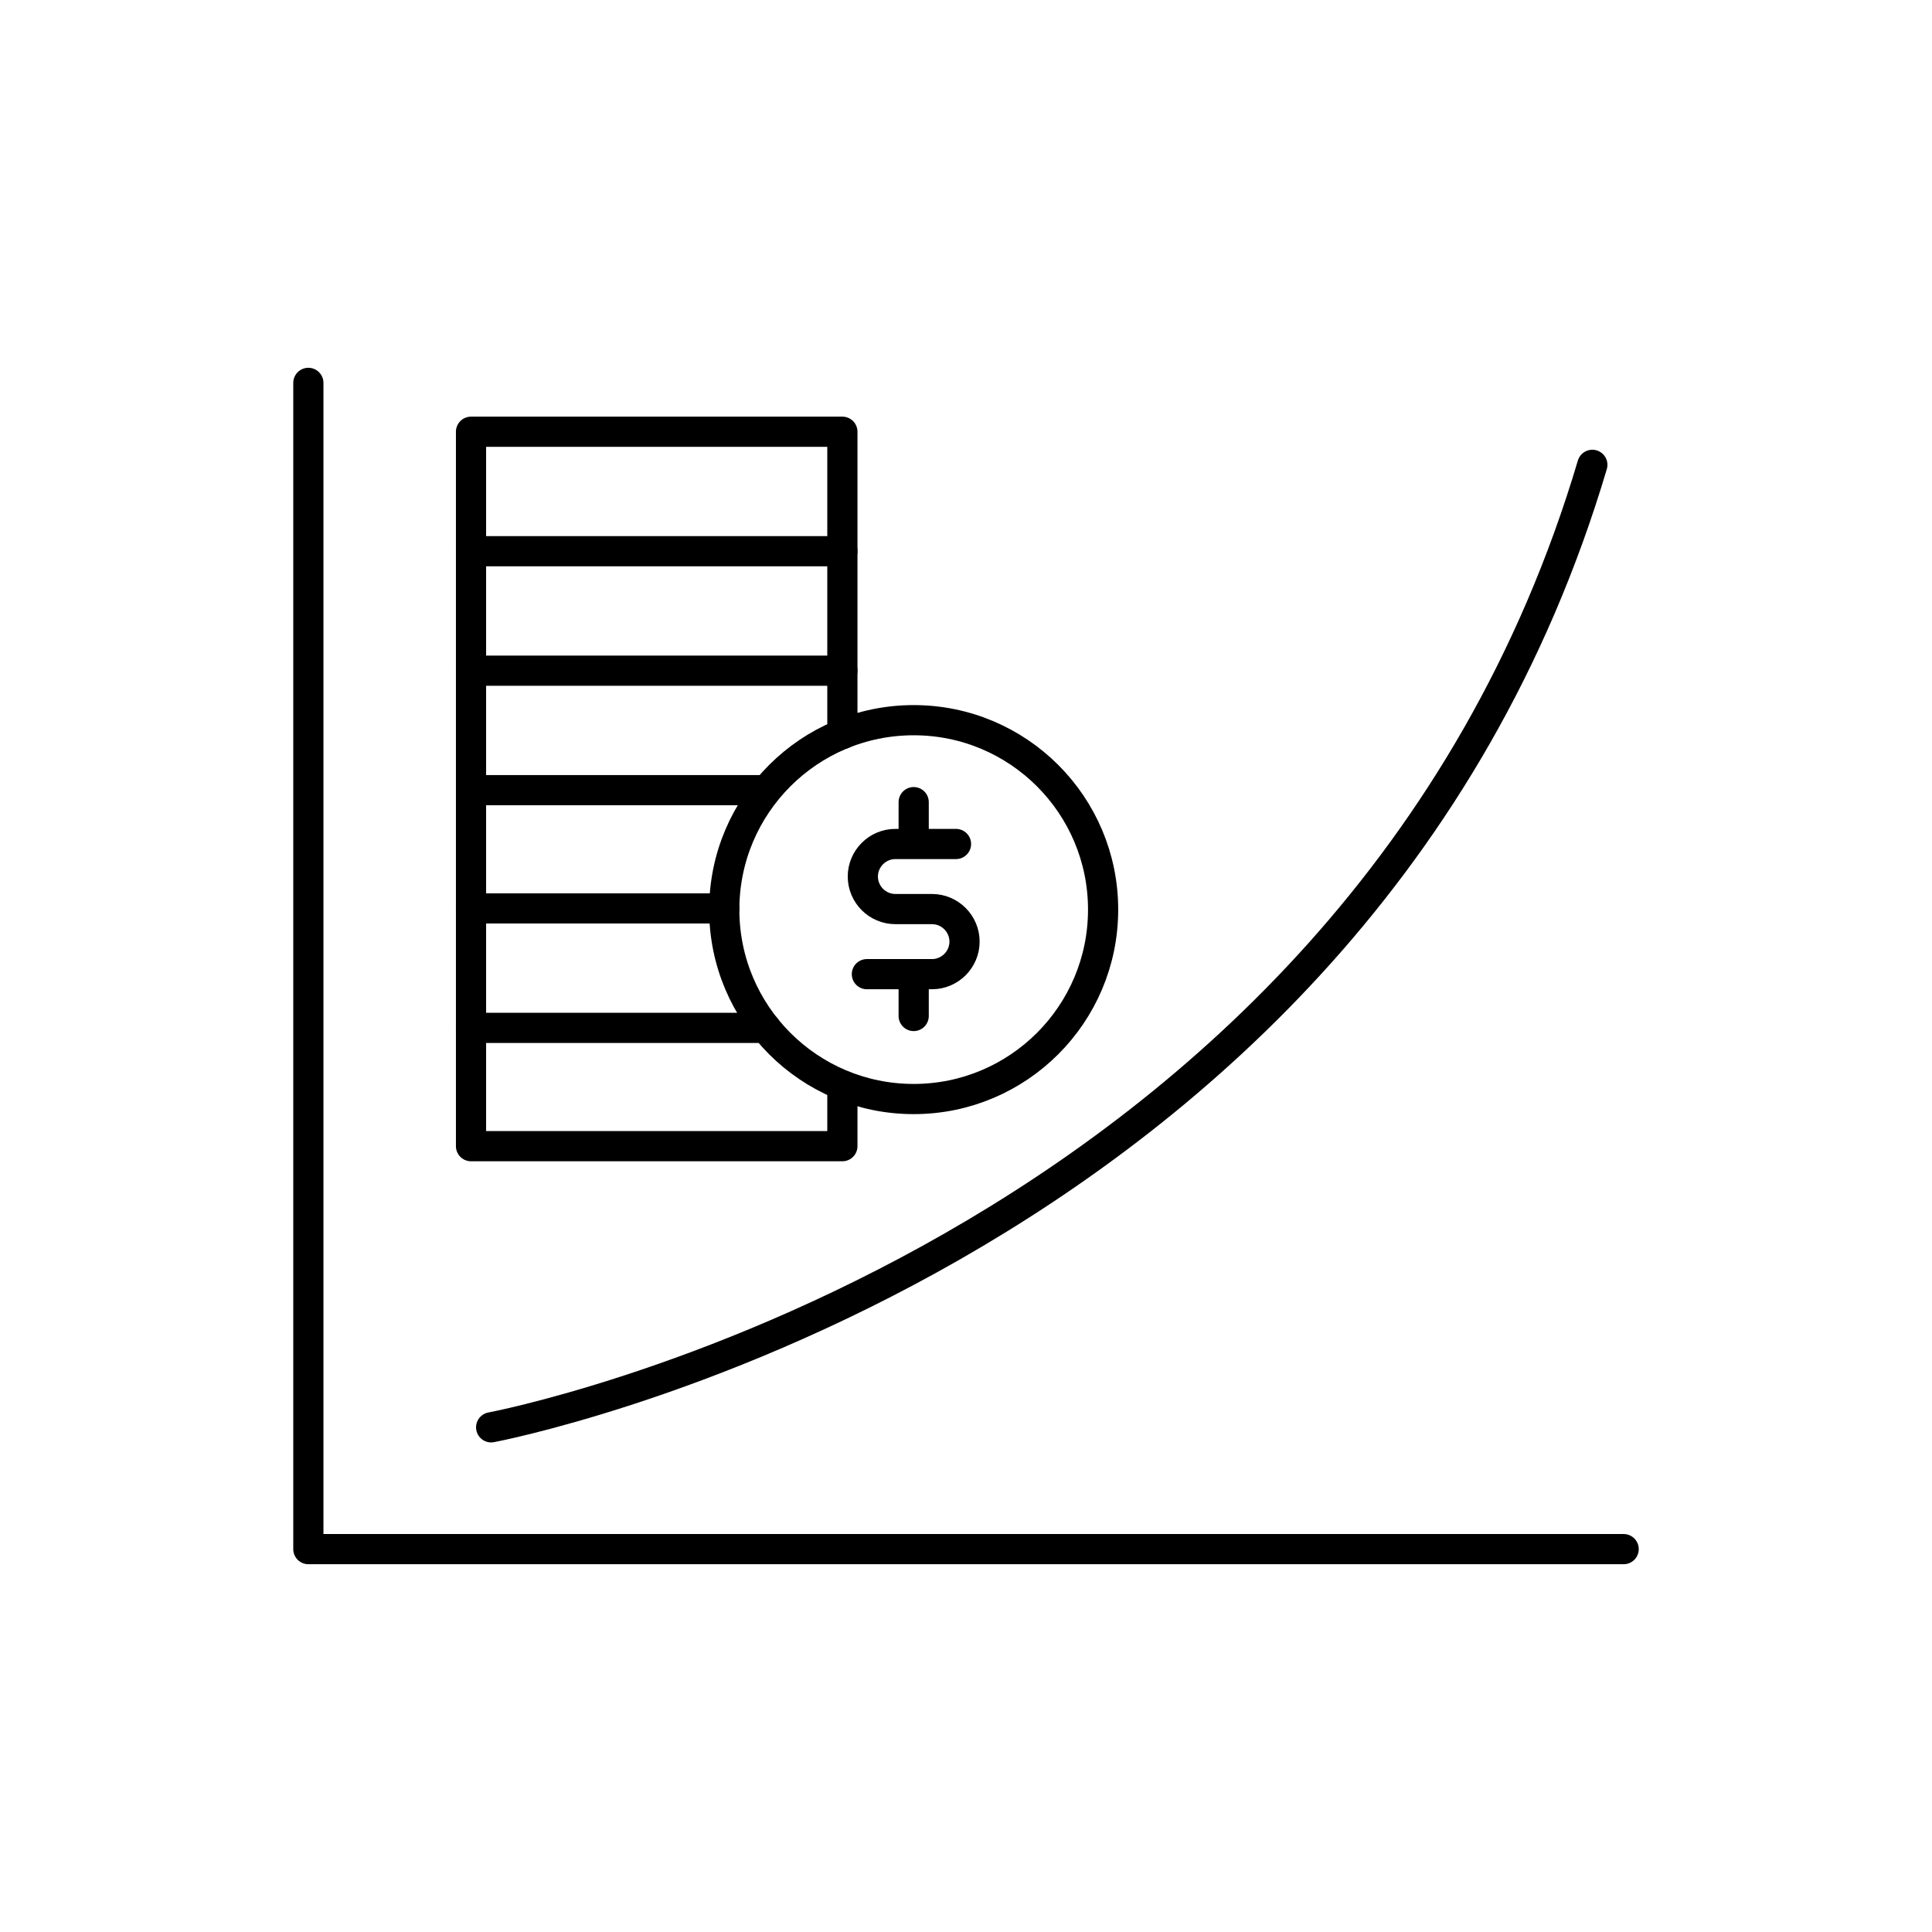
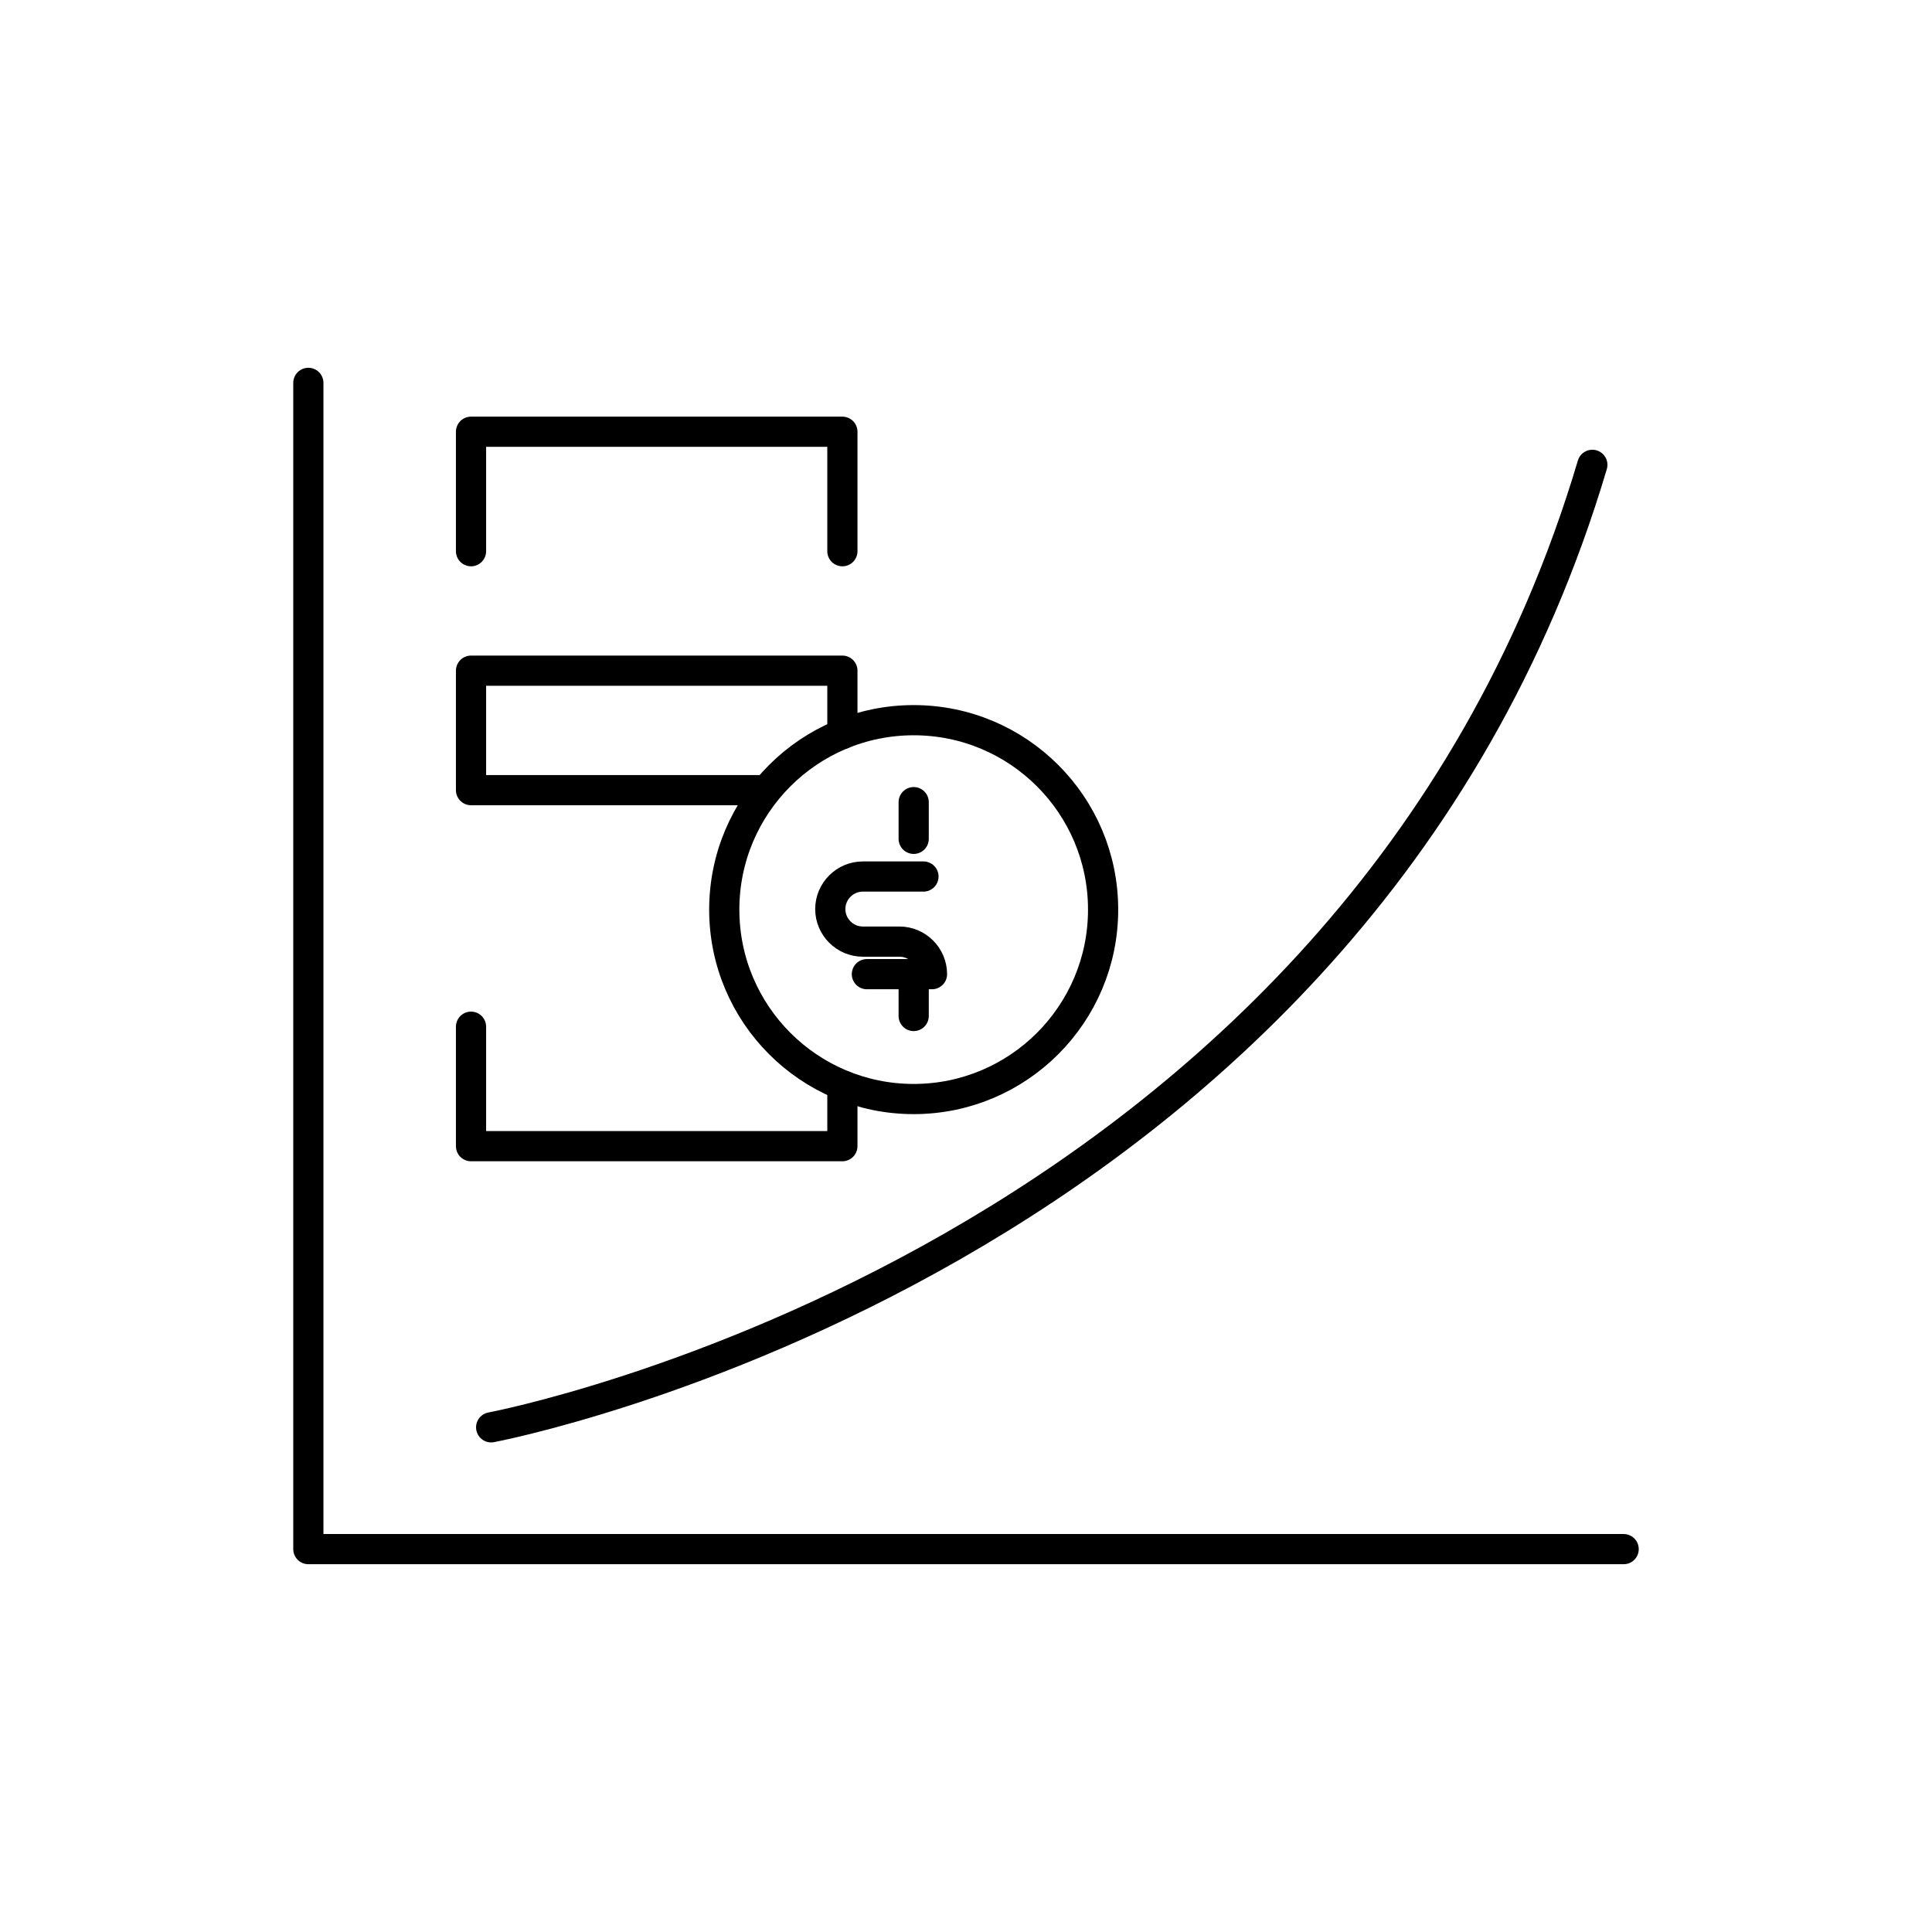
<svg xmlns="http://www.w3.org/2000/svg" version="1.1" id="Layer_1" x="0px" y="0px" viewBox="0 0 512 512" style="enable-background:new 0 0 512 512;" xml:space="preserve">
  <style type="text/css">
	.st0{fill:none;stroke:#000000;stroke-width:8;stroke-linecap:round;stroke-linejoin:round;stroke-miterlimit:10;}
	.st1{stroke:#000000;stroke-width:4.502;stroke-miterlimit:10;}
	.st2{fill:#FFFFFF;stroke:#000000;stroke-width:8;stroke-linecap:round;stroke-linejoin:round;stroke-miterlimit:10;}
	.st3{fill:none;stroke:#000000;stroke-width:8;stroke-linecap:round;stroke-linejoin:round;}
	.st4{fill:none;stroke:#000000;stroke-width:8;stroke-linecap:round;stroke-linejoin:round;stroke-dasharray:0,23.237;}
</style>
  <g>
    <polyline class="st0" points="81.716,101.467 81.716,410.533 430.284,410.533  " />
    <path class="st0" d="M130.16,378.258c0,0,228.793-42.933,291.827-255.071" />
    <polyline class="st0" points="202.795,209.395 124.826,209.395 124.826,177.735 223.24,177.735 223.24,194.541  " />
-     <polyline class="st0" points="124.826,177.735 124.826,146.076 223.24,146.076 223.24,177.735  " />
    <polyline class="st0" points="124.826,146.076 124.826,114.416 223.24,114.416 223.24,146.076  " />
-     <line class="st0" x1="124.826" y1="241.055" x2="124.826" y2="209.395" />
-     <polyline class="st0" points="202.939,272.402 124.826,272.402 124.826,240.742 191.95,240.742  " />
    <polyline class="st0" points="223.24,288.596 223.24,303.749 124.826,303.749 124.826,272.09  " />
    <circle class="st0" cx="242.136" cy="241.055" r="50.199" />
    <g>
      <g>
-         <path class="st0" d="M229.733,258.163h17.254c4.744,0,8.625-3.881,8.625-8.625v0c0-4.744-3.881-8.625-8.625-8.625h-9.703     c-4.744,0-8.625-3.881-8.625-8.625v0c0-4.744,3.881-8.625,8.625-8.625h16.068" />
+         <path class="st0" d="M229.733,258.163h17.254v0c0-4.744-3.881-8.625-8.625-8.625h-9.703     c-4.744,0-8.625-3.881-8.625-8.625v0c0-4.744,3.881-8.625,8.625-8.625h16.068" />
        <line class="st0" x1="242.136" y1="259.526" x2="242.136" y2="269.249" />
        <line class="st0" x1="242.136" y1="212.576" x2="242.136" y2="222.299" />
      </g>
    </g>
  </g>
</svg>